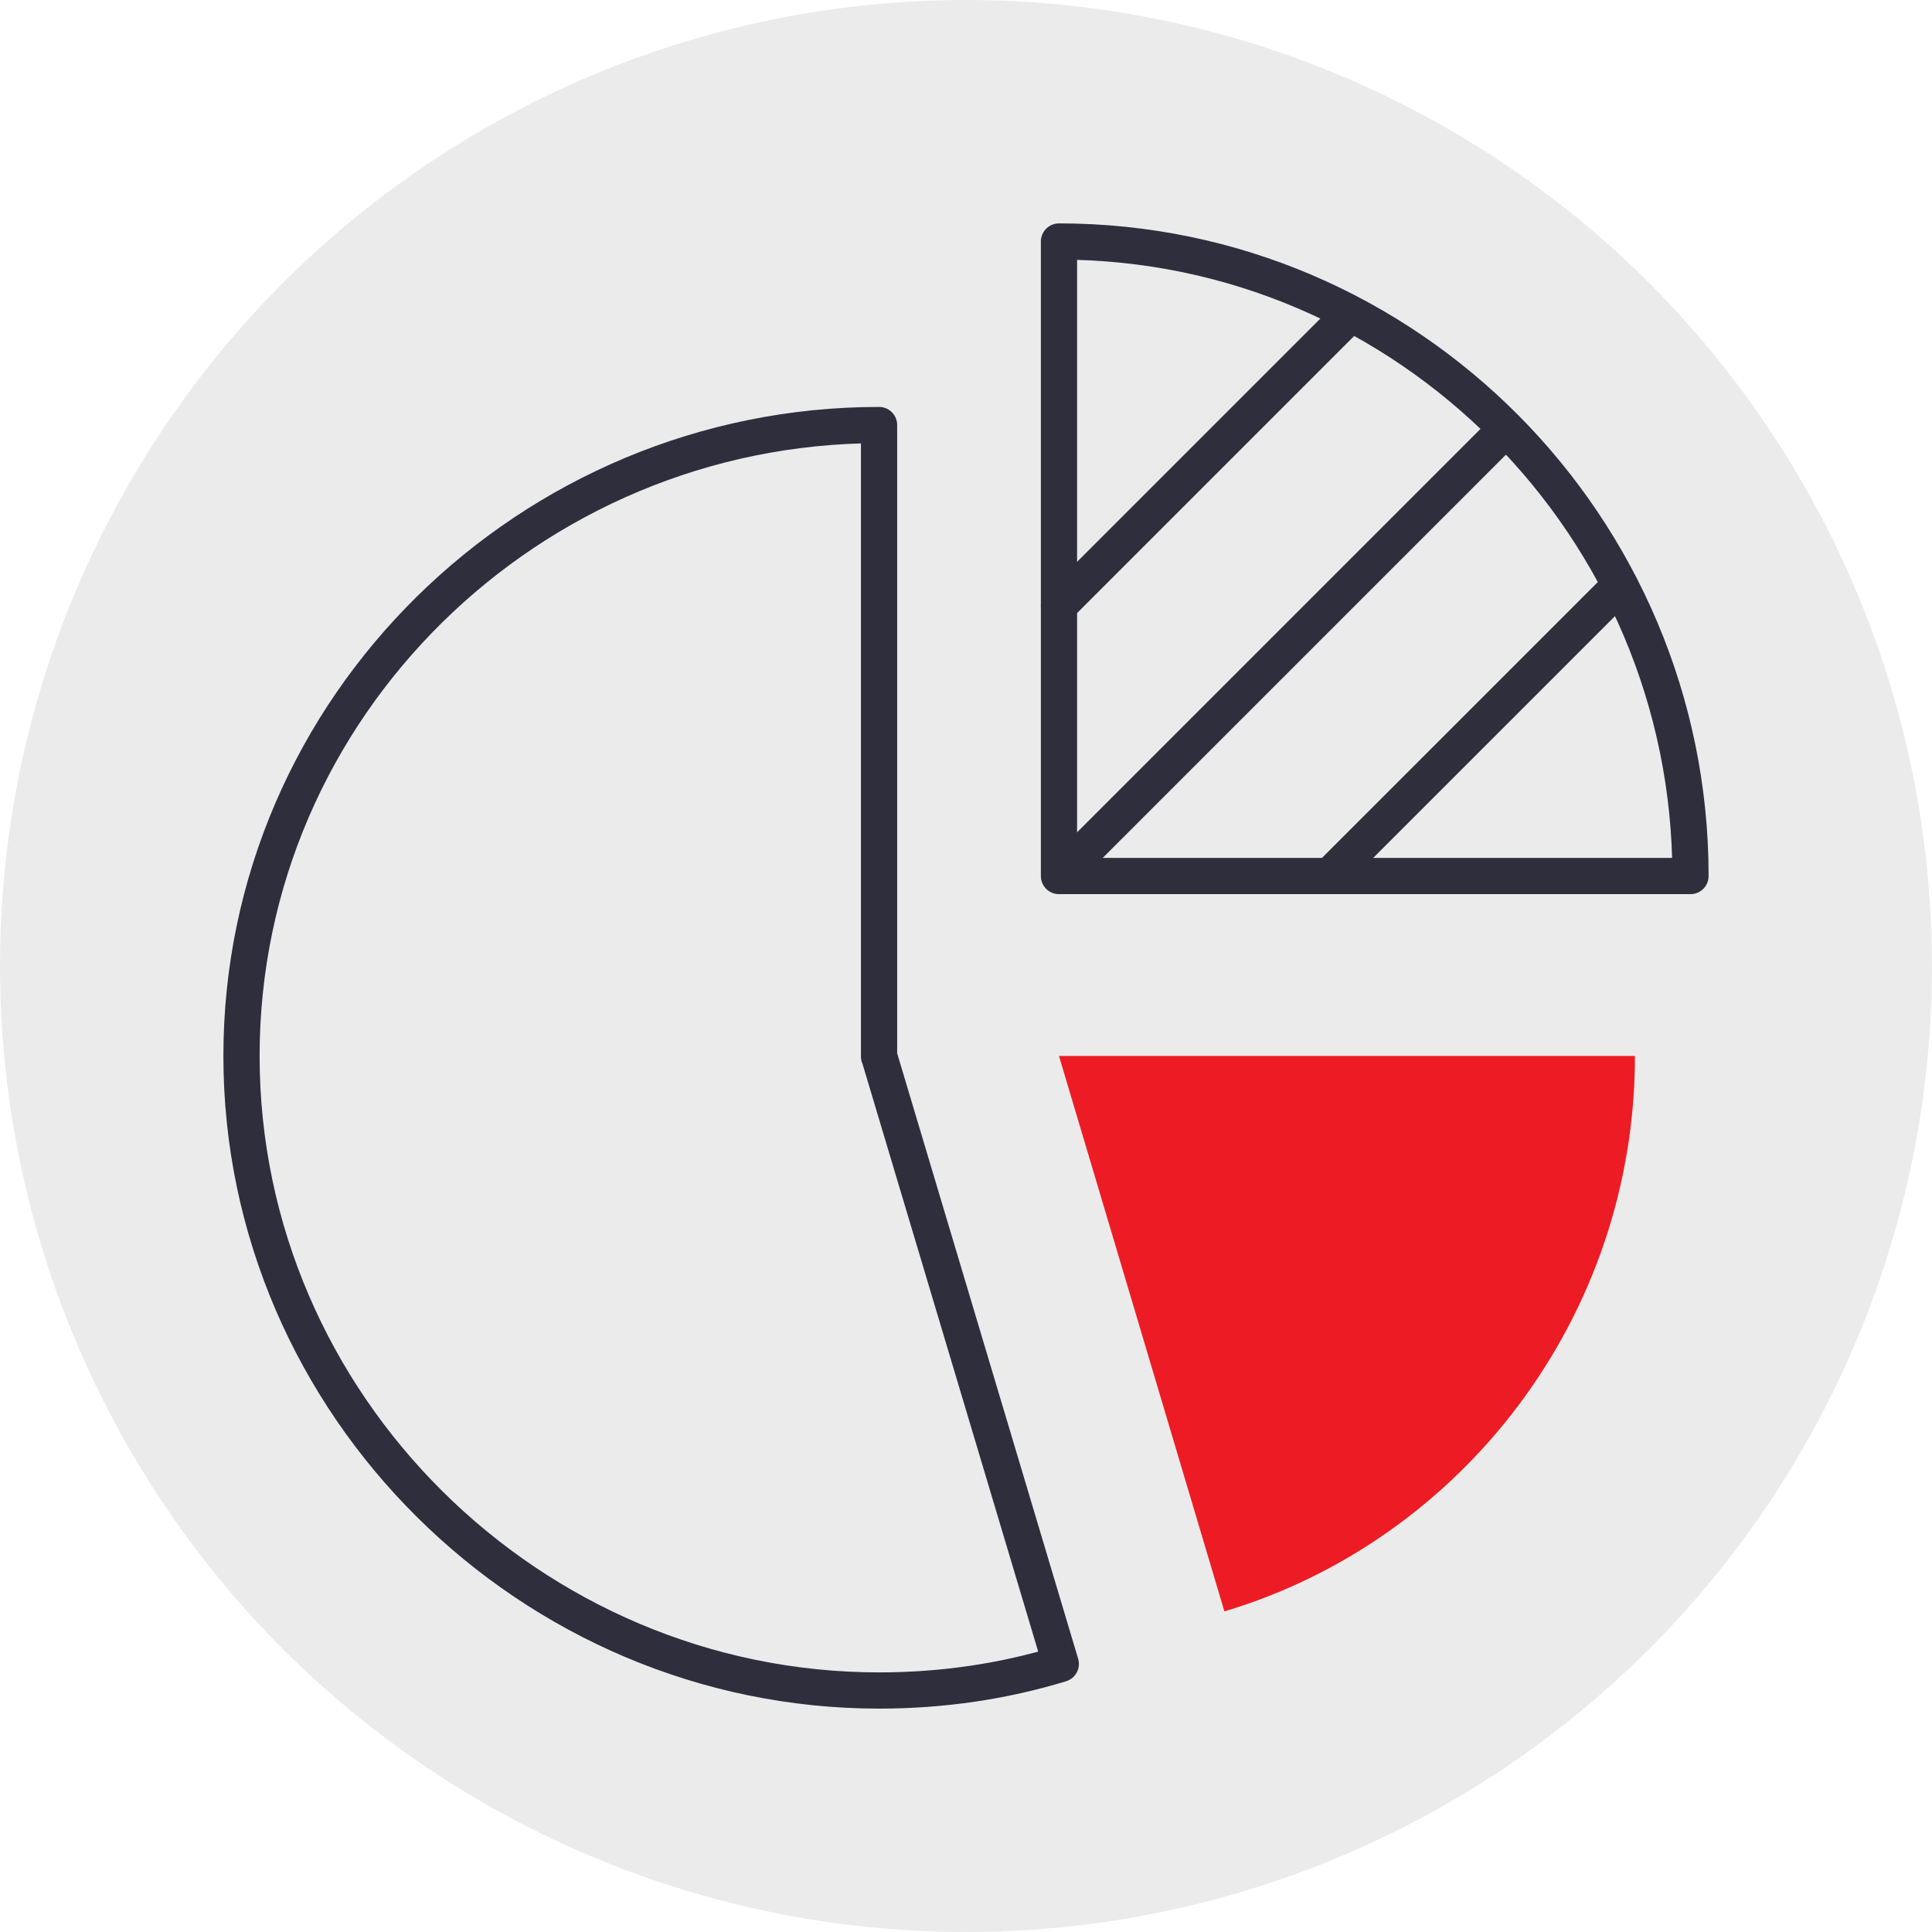
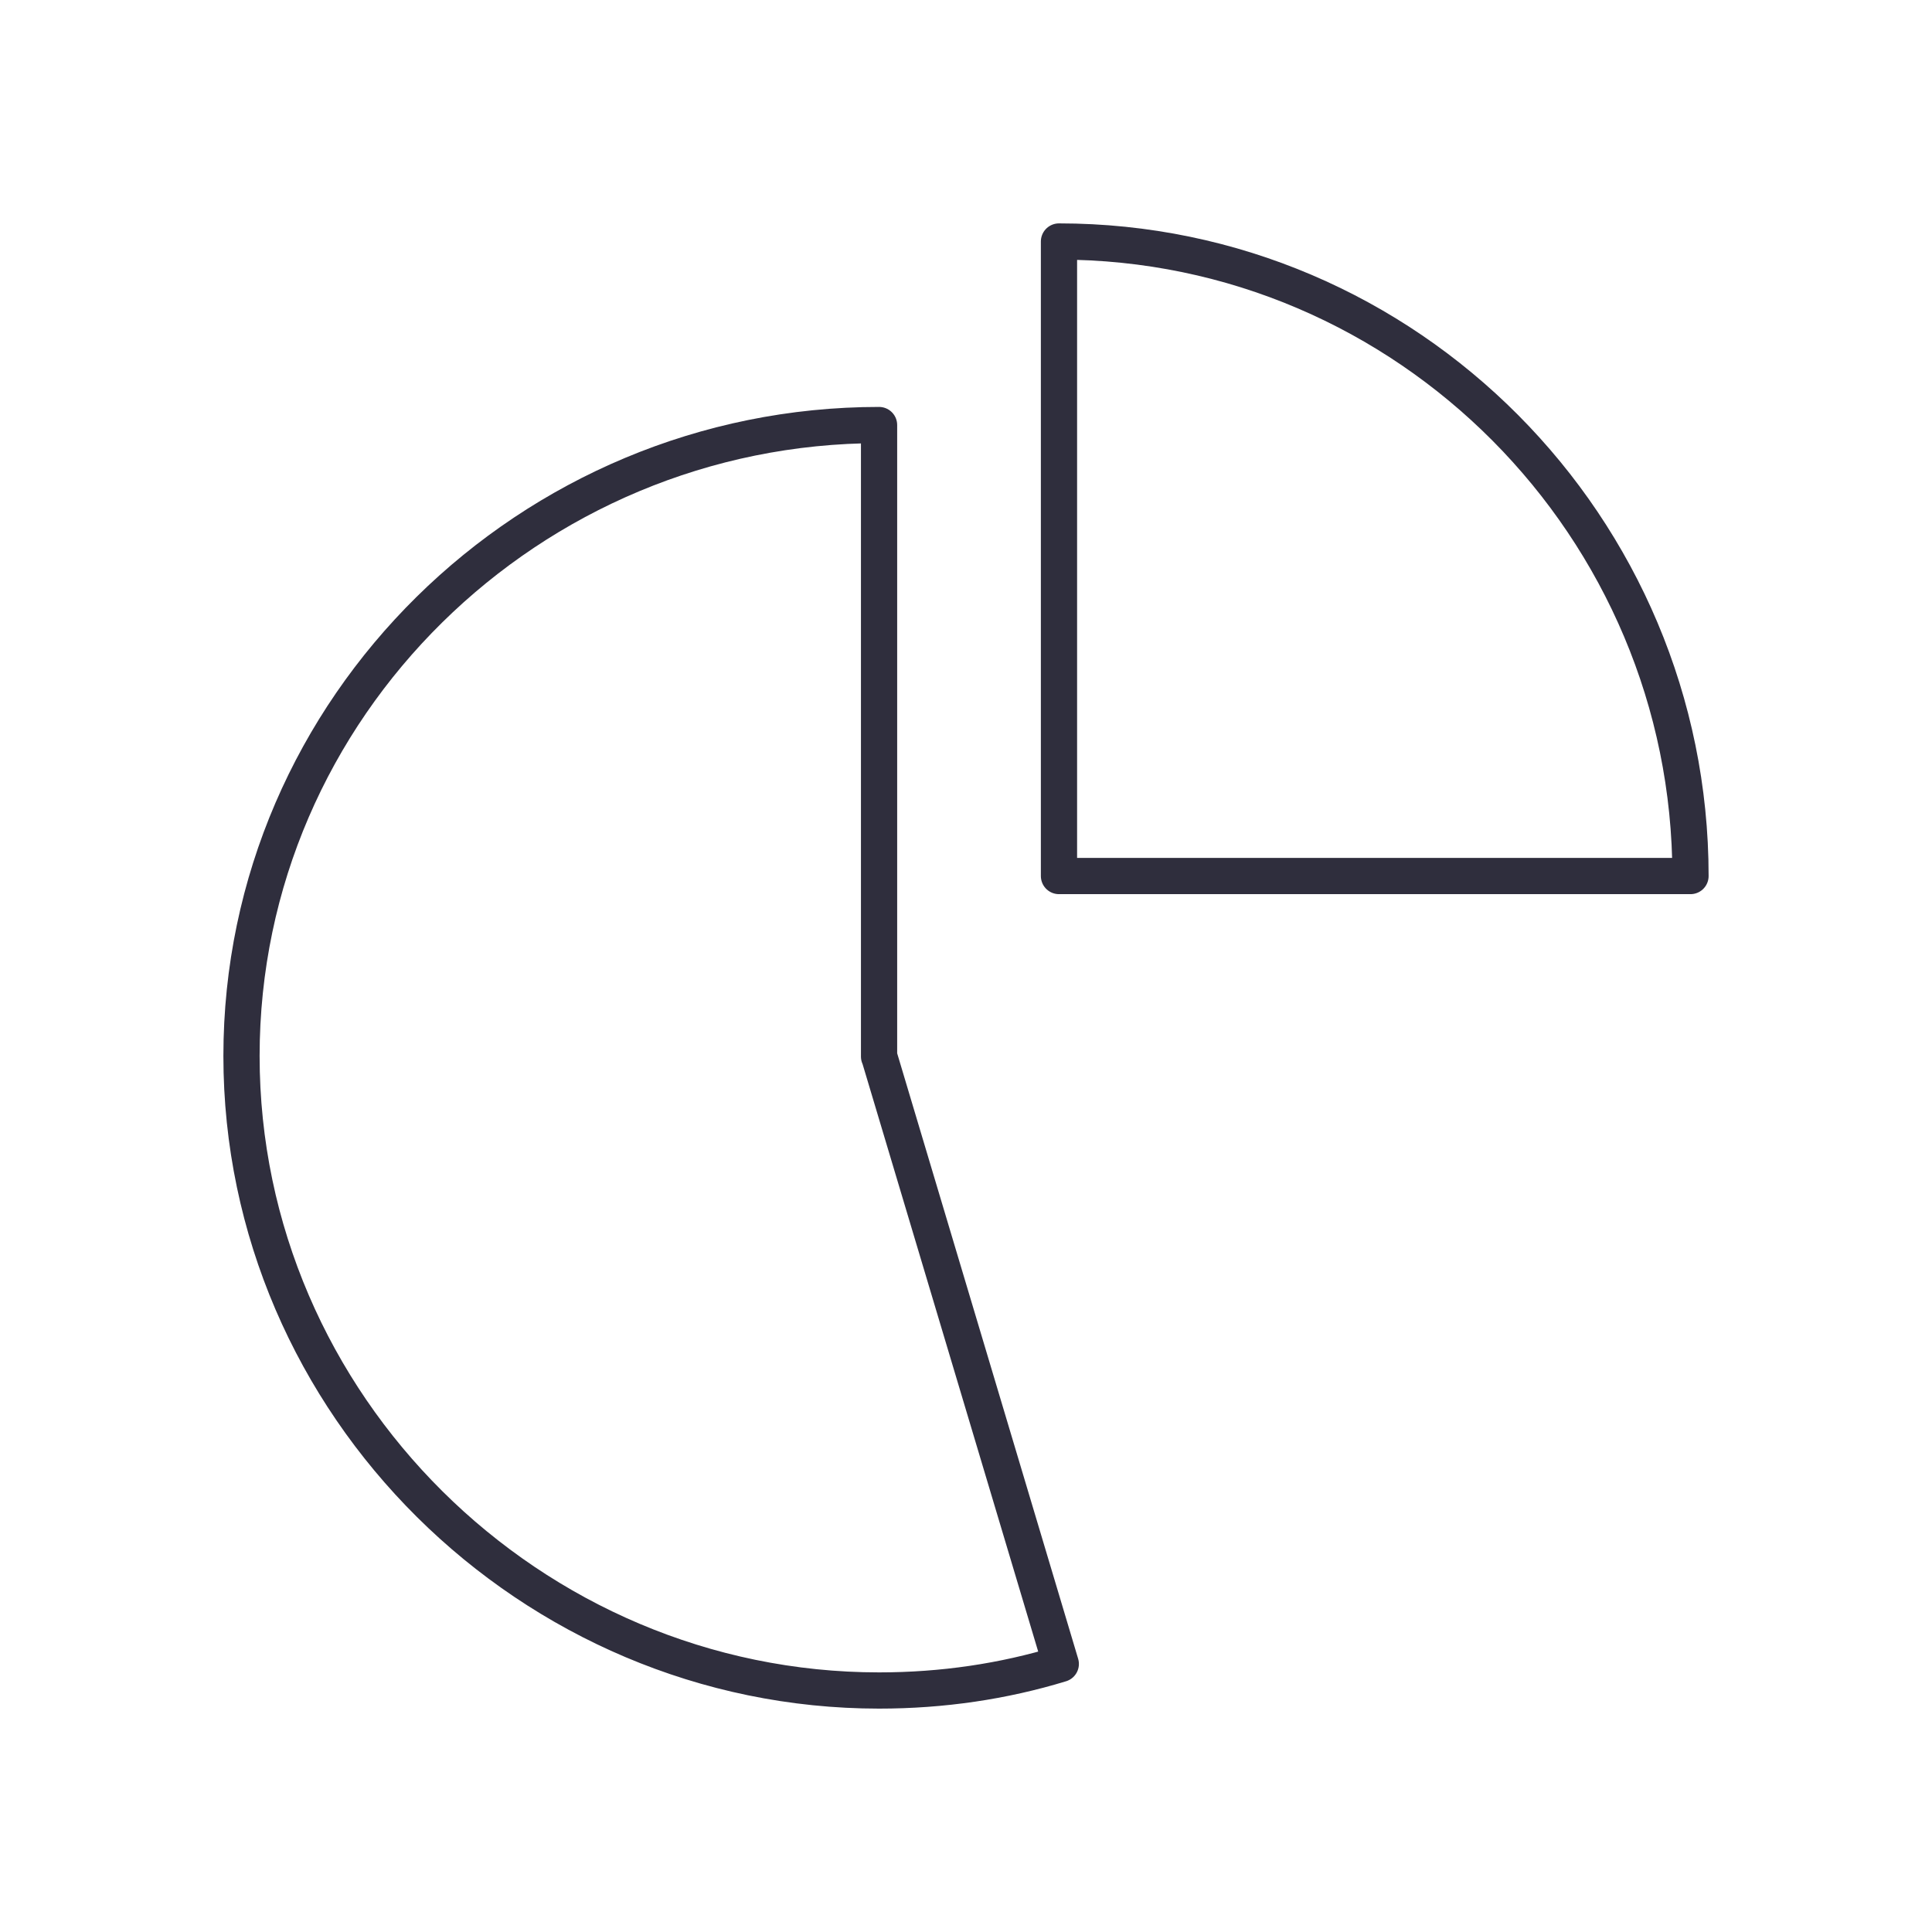
<svg xmlns="http://www.w3.org/2000/svg" id="Layer_1" data-name="Layer 1" viewBox="0 0 32 32">
  <defs>
    <style>
      .cls-1 {
        opacity: .08;
      }

      .cls-2 {
        fill: #ed1c24;
      }

      .cls-3 {
        fill: none;
        stroke: #2f2e3d;
        stroke-linecap: round;
        stroke-linejoin: round;
        stroke-width: .6px;
      }
    </style>
  </defs>
-   <circle class="cls-1" cx="16" cy="16" r="16" />
  <path class="cls-3" d="m28,14.51h-10.46V4c5.77,0,10.46,4.73,10.46,10.51Z" />
  <path class="cls-3" d="m14.56,17.49l3.01,10.07c-.95.29-1.96.44-3.01.44-5.77,0-10.56-4.73-10.56-10.51S8.78,7.04,14.56,7.04v10.46Z" />
-   <path class="cls-2" d="m17.54,17.49l2.74,9.2c3.94-1.18,6.8-4.88,6.8-9.2h-9.55Z" />
-   <path class="cls-3" d="m22.35,5.22l-4.81,4.81" />
-   <path class="cls-3" d="m24.94,7.11l-7.39,7.39" />
-   <path class="cls-3" d="m26.83,9.7l-4.81,4.81" />
</svg>